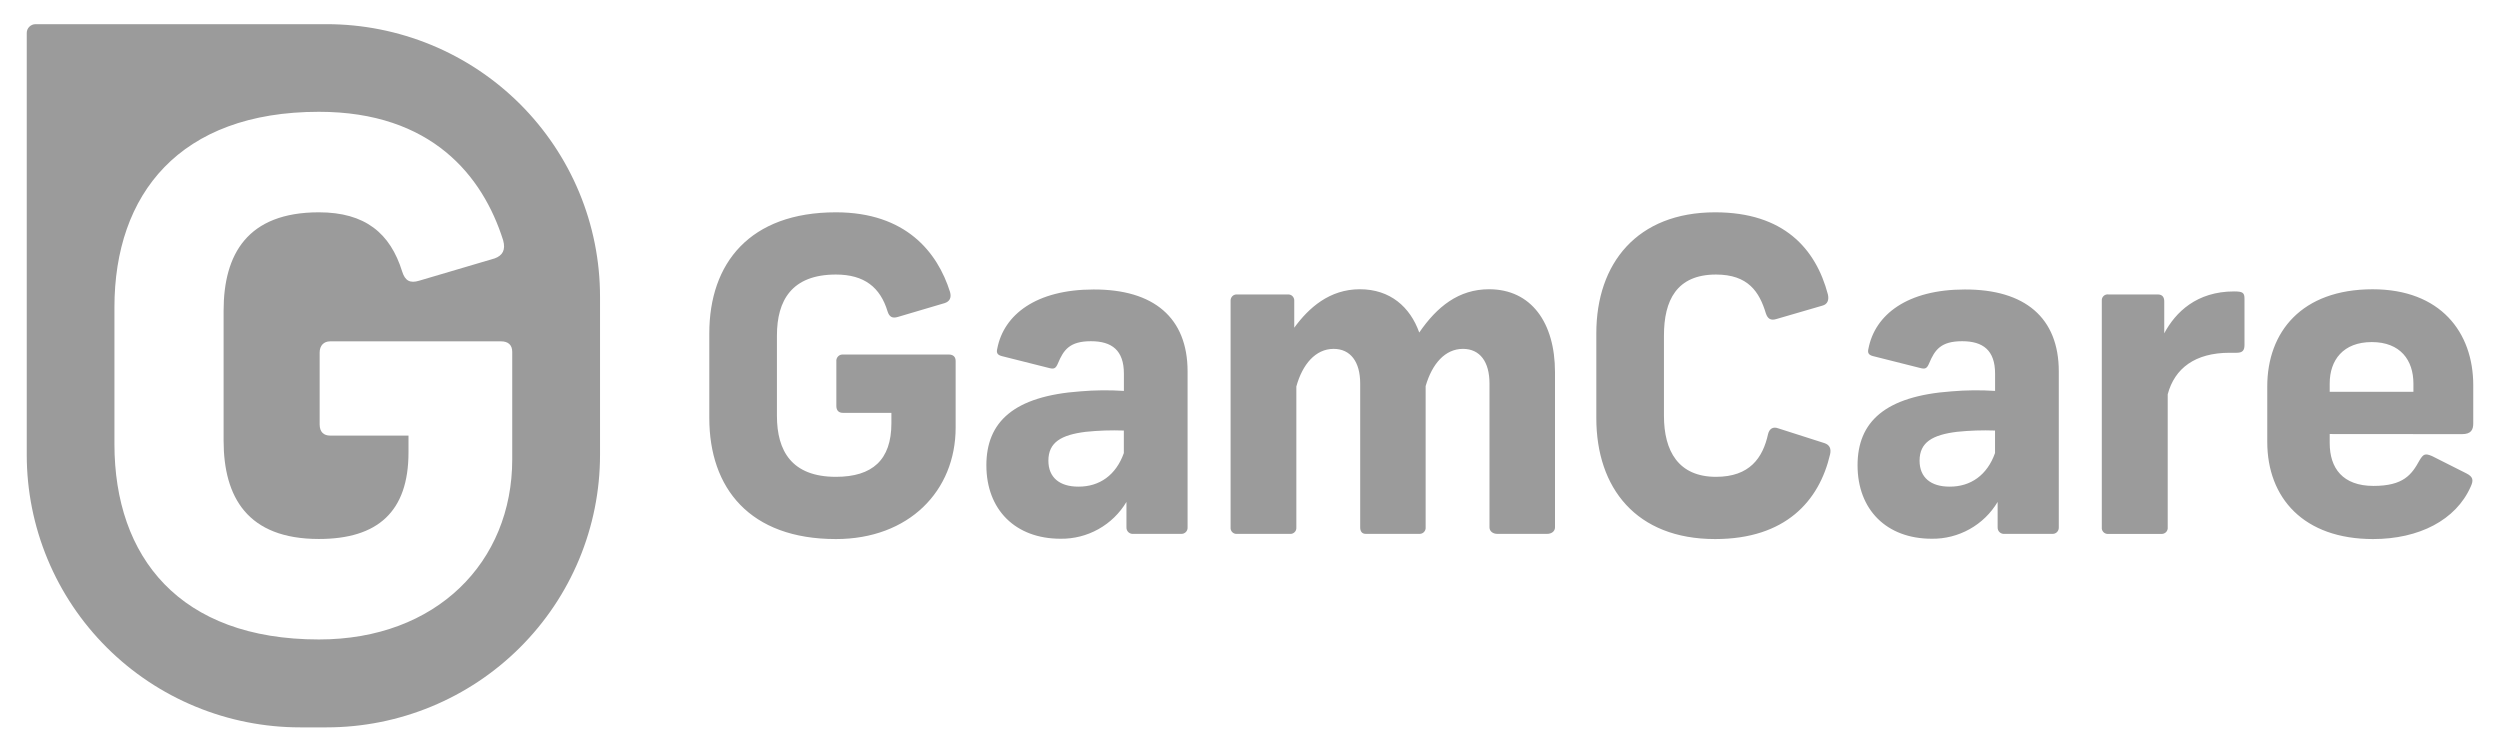
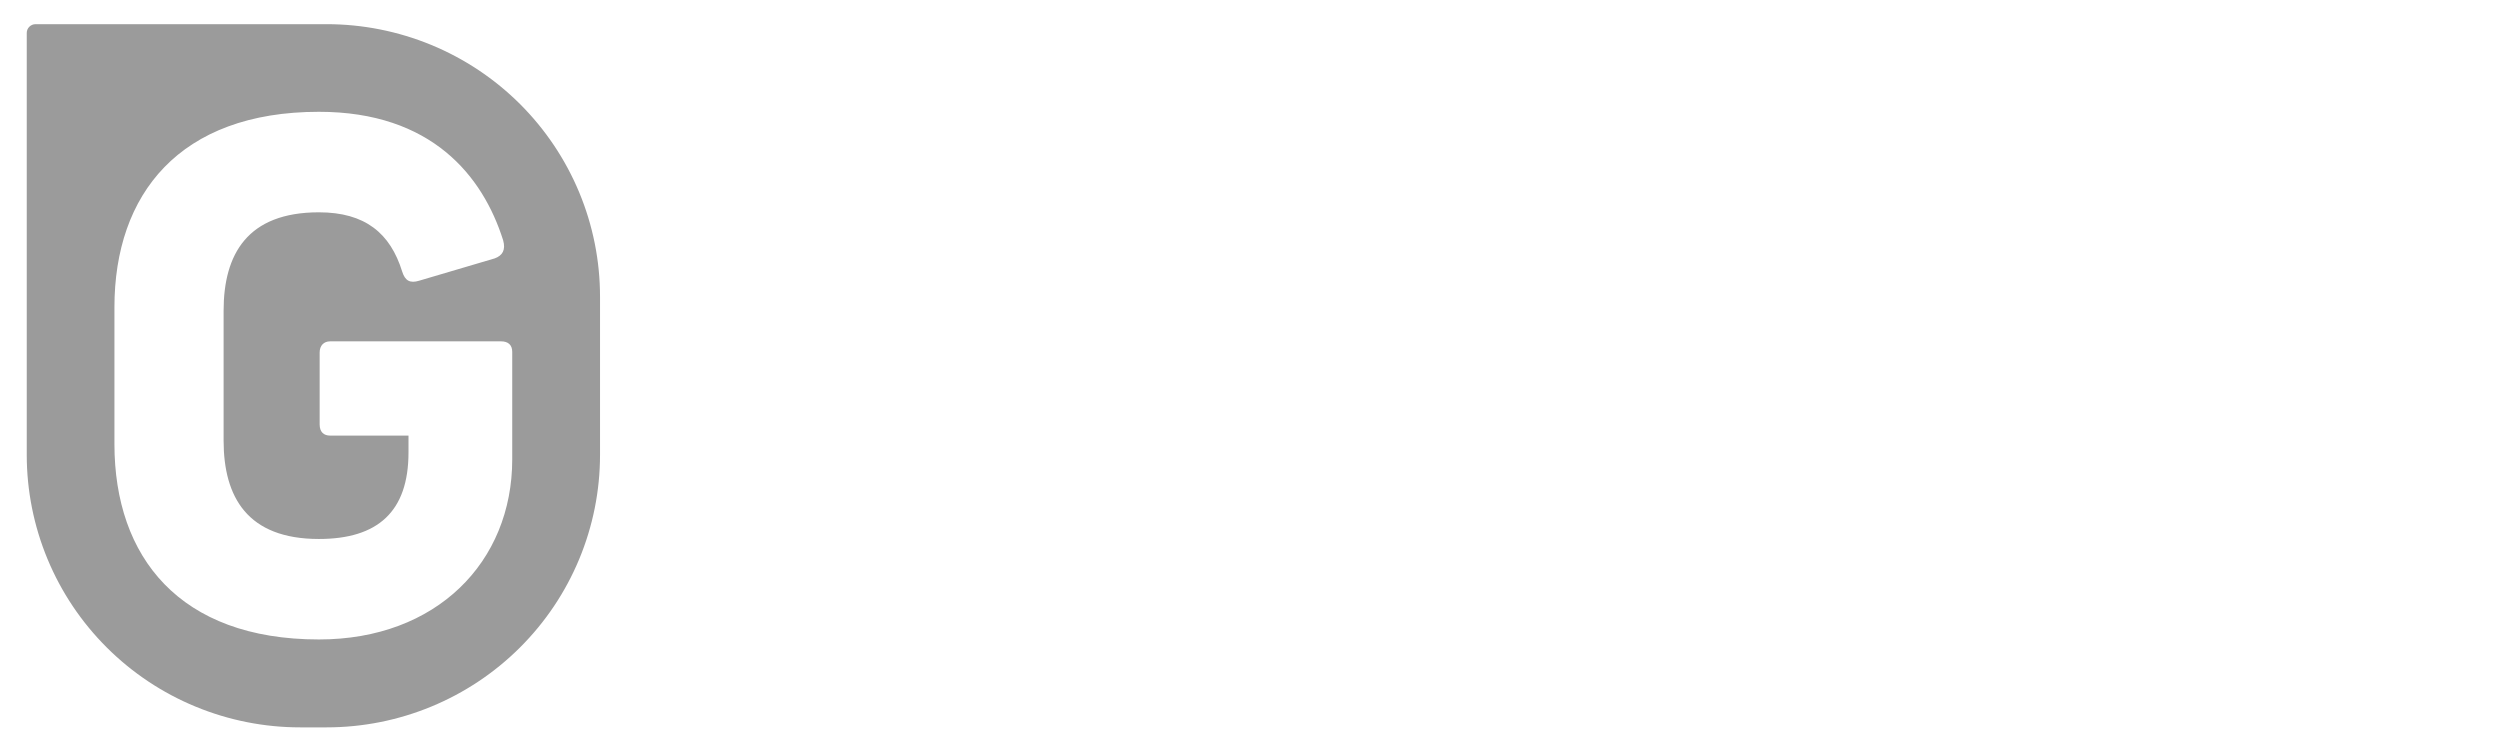
<svg xmlns="http://www.w3.org/2000/svg" viewBox="0 0 93 28">
-   <path d="M35.34 10.857C35.404 11.081 35.323 11.214 35.146 11.274L33.404 11.789C33.194 11.853 33.081 11.789 33.016 11.58C32.747 10.696 32.161 10.213 31.096 10.213C29.451 10.213 28.902 11.178 28.902 12.48V15.471C28.902 16.773 29.451 17.738 31.096 17.738C32.451 17.738 33.16 17.112 33.16 15.744V15.358H31.355C31.209 15.358 31.112 15.278 31.112 15.101V13.445C31.108 13.412 31.112 13.378 31.123 13.346C31.134 13.315 31.151 13.285 31.174 13.261C31.197 13.236 31.225 13.217 31.256 13.204C31.287 13.192 31.321 13.186 31.355 13.188H35.291C35.453 13.188 35.55 13.268 35.55 13.429V15.905C35.55 18.268 33.807 20.053 31.096 20.053C27.886 20.053 26.386 18.156 26.386 15.552V12.4C26.386 9.795 27.886 7.898 31.096 7.898C33.694 7.898 34.872 9.377 35.34 10.857ZM44.178 13.815V19.619C44.18 19.651 44.175 19.683 44.164 19.713C44.153 19.743 44.135 19.771 44.112 19.794C44.089 19.816 44.062 19.834 44.032 19.846C44.002 19.857 43.969 19.862 43.937 19.86H42.162C42.128 19.864 42.095 19.86 42.063 19.849C42.031 19.839 42.002 19.821 41.977 19.798C41.953 19.776 41.934 19.748 41.921 19.717C41.908 19.686 41.903 19.652 41.904 19.619V18.671C41.652 19.094 41.293 19.444 40.862 19.684C40.432 19.925 39.945 20.048 39.451 20.041C37.774 20.041 36.693 18.963 36.693 17.308C36.693 15.697 37.709 14.735 40.193 14.558C40.731 14.512 41.271 14.507 41.809 14.542V13.899C41.809 13.03 41.36 12.693 40.583 12.693C39.792 12.693 39.566 13.014 39.357 13.513C39.276 13.706 39.212 13.738 39.034 13.692L37.259 13.245C37.08 13.197 37.066 13.1 37.098 12.971C37.34 11.701 38.55 10.769 40.68 10.769C42.92 10.76 44.178 11.821 44.178 13.815ZM41.807 16.856V16.016C41.333 15.999 40.859 16.015 40.387 16.064C39.483 16.177 39 16.45 39 17.138C39 17.764 39.419 18.103 40.113 18.103C40.903 18.108 41.516 17.673 41.807 16.854V16.856ZM50.586 10.76C51.715 10.76 52.457 11.419 52.796 12.37C53.457 11.406 54.264 10.76 55.393 10.76C56.958 10.76 57.846 11.998 57.846 13.847V19.619C57.846 19.764 57.717 19.86 57.555 19.86H55.7C55.538 19.86 55.409 19.764 55.409 19.619V14.264C55.409 13.46 55.055 12.978 54.422 12.978C53.761 12.978 53.277 13.526 53.034 14.361V19.619C53.037 19.65 53.033 19.681 53.022 19.71C53.012 19.739 52.996 19.766 52.974 19.789C52.953 19.812 52.928 19.83 52.899 19.842C52.87 19.854 52.839 19.861 52.808 19.86H50.808C50.663 19.86 50.599 19.764 50.599 19.619V14.264C50.599 13.46 50.239 12.978 49.611 12.978C48.934 12.978 48.45 13.558 48.224 14.377V19.619C48.227 19.651 48.223 19.684 48.212 19.715C48.201 19.746 48.184 19.774 48.16 19.797C48.137 19.82 48.109 19.837 48.078 19.849C48.048 19.86 48.015 19.864 47.982 19.86H46.02C45.987 19.864 45.955 19.86 45.924 19.849C45.893 19.838 45.865 19.82 45.841 19.797C45.818 19.774 45.8 19.746 45.789 19.715C45.778 19.684 45.775 19.651 45.778 19.619V11.178C45.778 11.147 45.784 11.116 45.796 11.088C45.809 11.059 45.827 11.034 45.849 11.012C45.872 10.991 45.899 10.975 45.929 10.965C45.958 10.955 45.989 10.951 46.02 10.953H47.905C47.936 10.951 47.967 10.955 47.996 10.965C48.026 10.975 48.053 10.991 48.075 11.012C48.098 11.034 48.116 11.059 48.128 11.088C48.141 11.116 48.147 11.147 48.146 11.178V12.191C48.682 11.454 49.456 10.76 50.586 10.76ZM67.998 10.953C68.046 11.162 67.982 11.323 67.789 11.371L66.078 11.869C65.868 11.934 65.756 11.853 65.691 11.66C65.449 10.855 65.03 10.213 63.836 10.213C62.368 10.213 61.899 11.178 61.899 12.48V15.471C61.899 16.773 62.432 17.738 63.836 17.738C65.093 17.738 65.578 17.03 65.772 16.146C65.821 15.953 65.952 15.857 66.159 15.937L67.869 16.484C68.063 16.548 68.127 16.693 68.079 16.901C67.676 18.639 66.418 20.053 63.804 20.053C60.867 20.053 59.383 18.156 59.383 15.552V12.4C59.383 9.795 60.9 7.898 63.804 7.898C66.353 7.898 67.547 9.248 67.998 10.953ZM76.587 13.815V19.619C76.588 19.651 76.584 19.683 76.572 19.713C76.561 19.743 76.543 19.771 76.52 19.794C76.497 19.816 76.47 19.834 76.44 19.846C76.41 19.857 76.377 19.862 76.345 19.86H74.57C74.536 19.864 74.503 19.86 74.471 19.849C74.439 19.839 74.41 19.821 74.385 19.798C74.361 19.776 74.342 19.748 74.329 19.717C74.317 19.686 74.311 19.652 74.312 19.619V18.671C74.061 19.094 73.701 19.444 73.27 19.684C72.84 19.925 72.353 20.048 71.859 20.041C70.182 20.041 69.101 18.963 69.101 17.308C69.101 15.697 70.117 14.735 72.602 14.558C73.139 14.512 73.679 14.507 74.217 14.542V13.899C74.217 13.03 73.768 12.693 72.991 12.693C72.2 12.693 71.974 13.014 71.765 13.513C71.684 13.706 71.62 13.738 71.442 13.692L69.667 13.245C69.488 13.197 69.474 13.1 69.506 12.971C69.748 11.701 70.958 10.769 73.088 10.769C75.328 10.76 76.587 11.821 76.587 13.815ZM74.215 16.856V16.016C73.741 15.999 73.267 16.015 72.795 16.064C71.891 16.177 71.408 16.45 71.408 17.138C71.408 17.764 71.828 18.103 72.521 18.103C73.311 18.108 73.924 17.673 74.215 16.854V16.856ZM83.495 11.113V12.834C83.495 13.043 83.414 13.123 83.204 13.123H82.945C81.655 13.123 80.897 13.702 80.639 14.667V19.619C80.642 19.649 80.639 19.679 80.629 19.708C80.62 19.737 80.605 19.763 80.585 19.786C80.565 19.809 80.541 19.828 80.513 19.84C80.486 19.854 80.457 19.861 80.426 19.862H78.396C78.366 19.861 78.337 19.853 78.31 19.84C78.283 19.827 78.259 19.808 78.24 19.786C78.22 19.763 78.205 19.737 78.196 19.709C78.187 19.68 78.184 19.65 78.187 19.621V11.178C78.185 11.146 78.19 11.115 78.202 11.086C78.214 11.057 78.232 11.031 78.255 11.009C78.278 10.988 78.305 10.972 78.335 10.962C78.365 10.952 78.397 10.949 78.428 10.953H80.267C80.461 10.953 80.51 11.081 80.51 11.21V12.4C80.929 11.612 81.719 10.841 83.107 10.841C83.43 10.841 83.495 10.889 83.495 11.113ZM86.665 16.146V16.484C86.665 17.417 87.15 18.076 88.295 18.076C89.408 18.076 89.715 17.657 90.005 17.127C90.15 16.885 90.215 16.858 90.472 16.966L91.748 17.609C92.005 17.738 92.021 17.867 91.908 18.108C91.36 19.346 89.989 20.053 88.279 20.053C85.697 20.053 84.342 18.526 84.342 16.435V14.378C84.342 12.352 85.617 10.761 88.263 10.761C90.776 10.761 92.005 12.352 92.005 14.33V15.748C92.005 15.989 91.924 16.15 91.586 16.15L86.665 16.146ZM86.665 14.574H89.779V14.268C89.779 13.4 89.295 12.725 88.23 12.725C87.166 12.725 86.665 13.397 86.665 14.264V14.574Z" fill="#9b9b9b" />
  <path d="M12.149 0.899H1.322C1.235 0.9 1.152 0.934 1.091 0.995C1.029 1.056 0.995 1.139 0.995 1.226V16.92C0.995 18.252 1.258 19.57 1.769 20.8C2.28 22.03 3.029 23.147 3.974 24.089C4.918 25.03 6.039 25.777 7.274 26.286C8.508 26.796 9.831 27.058 11.166 27.058H12.154C14.851 27.057 17.437 25.988 19.343 24.087C21.25 22.186 22.321 19.608 22.321 16.92V11.036C22.321 9.705 22.058 8.387 21.547 7.157C21.035 5.927 20.286 4.81 19.342 3.868C18.397 2.927 17.276 2.18 16.042 1.671C14.808 1.162 13.485 0.899 12.149 0.899ZM19.055 17.089C19.055 20.906 16.241 23.788 11.865 23.788C6.68 23.788 4.257 20.724 4.257 16.518V11.429C4.257 7.225 6.68 4.159 11.865 4.159C16.059 4.159 17.961 6.548 18.716 8.936C18.82 9.3 18.69 9.508 18.404 9.612L15.59 10.443C15.251 10.546 15.069 10.443 14.962 10.105C14.519 8.674 13.581 7.898 11.862 7.898C9.204 7.898 8.318 9.456 8.318 11.559V16.389C8.318 18.492 9.204 20.05 11.862 20.05C14.05 20.05 15.196 19.037 15.196 16.83V16.204H12.281C12.047 16.204 11.891 16.074 11.891 15.789V13.114C11.891 12.854 12.047 12.698 12.281 12.698H18.638C18.899 12.698 19.055 12.828 19.055 13.088V17.089Z" fill="#9b9b9b" />
</svg>